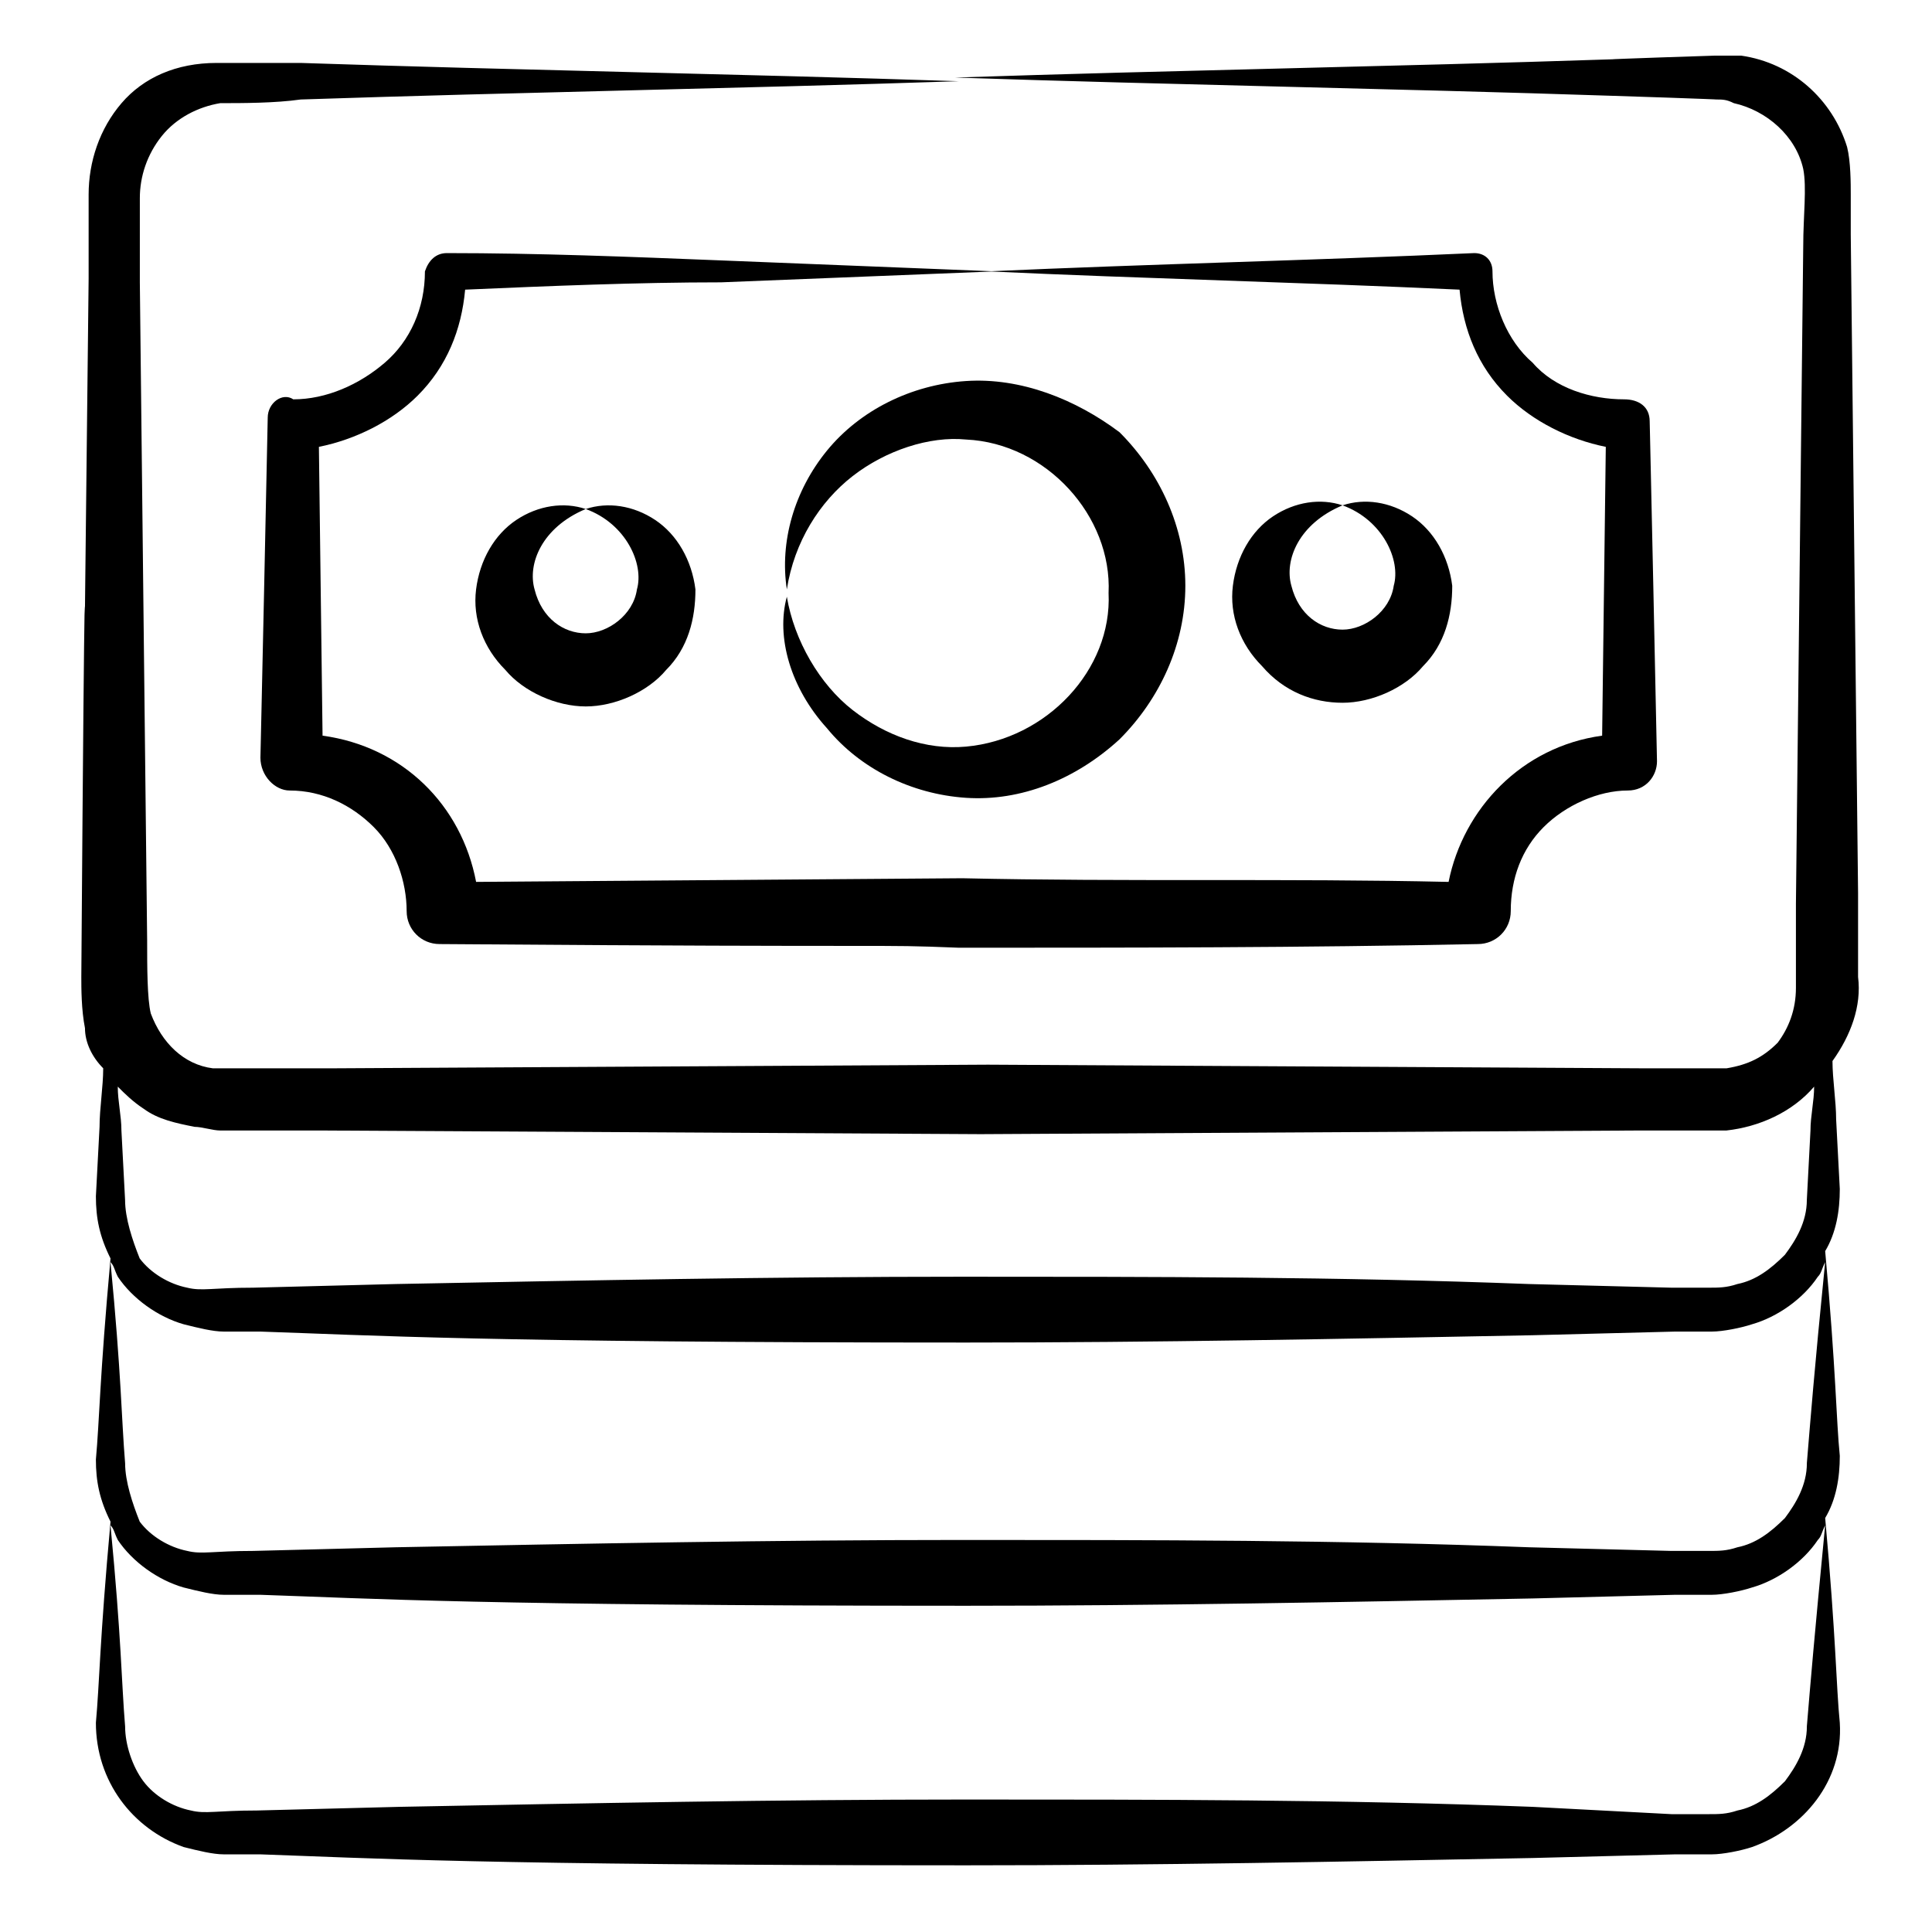
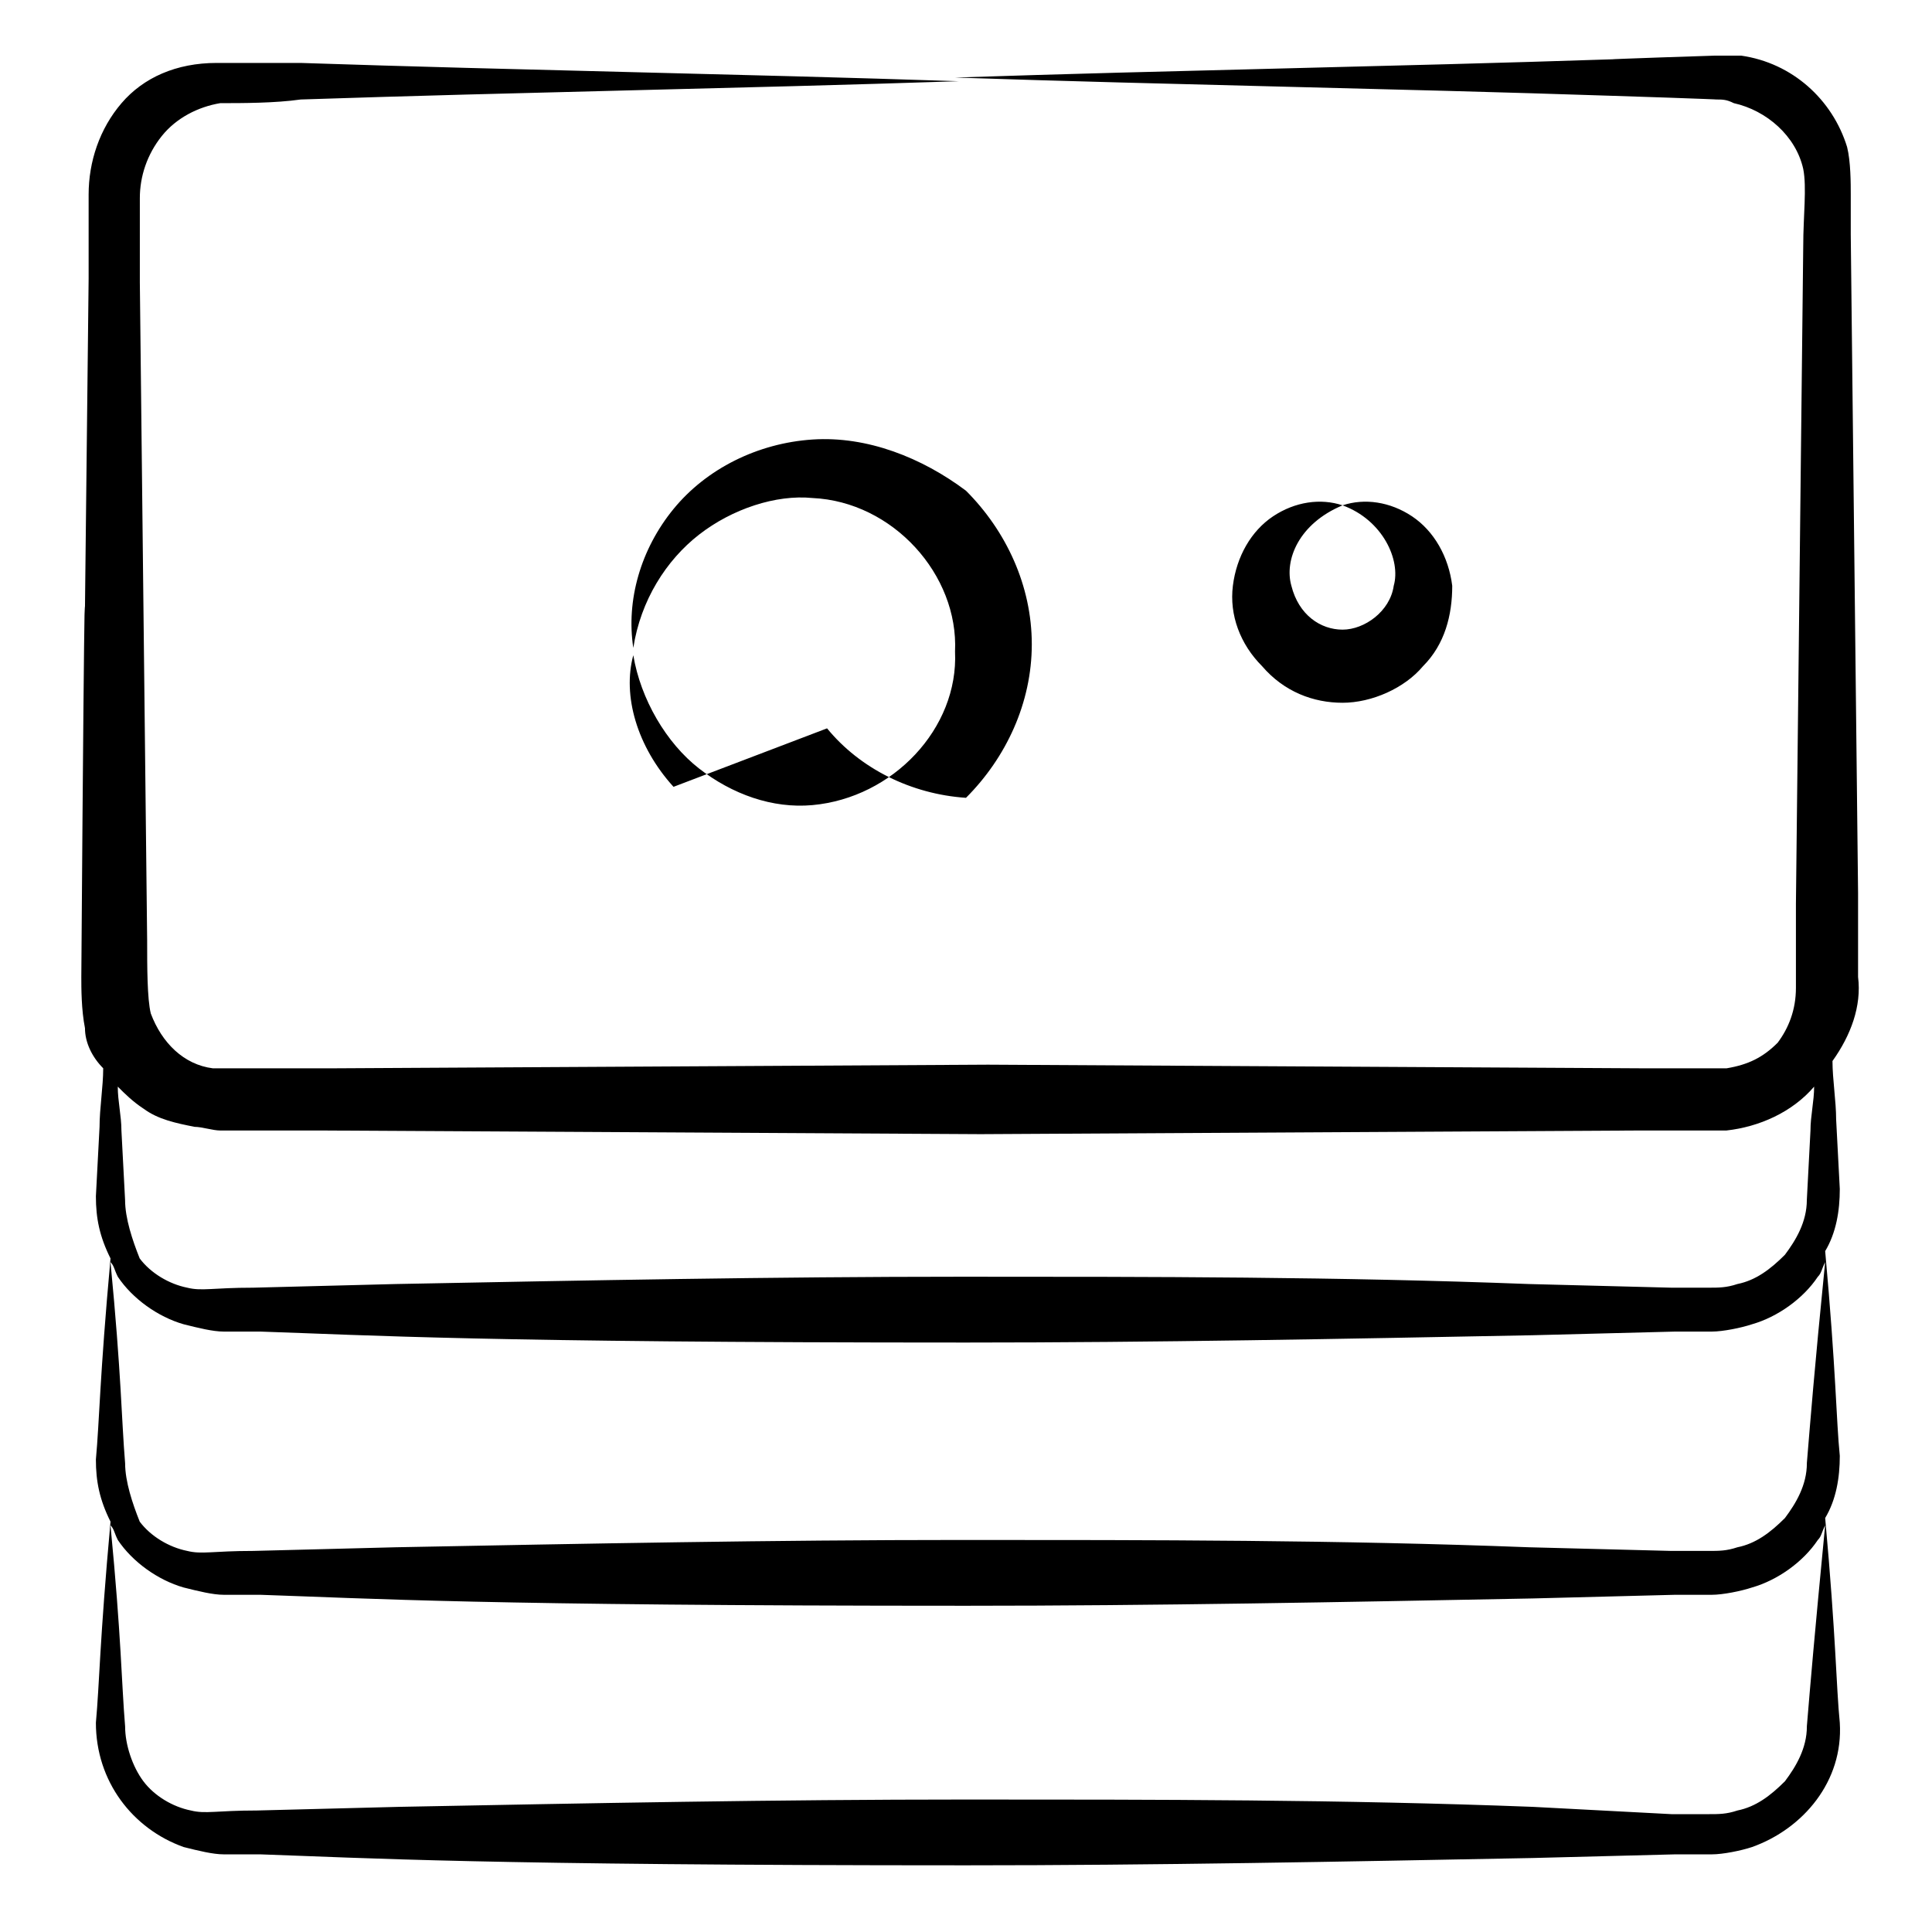
<svg xmlns="http://www.w3.org/2000/svg" fill="#000000" width="800px" height="800px" version="1.1" viewBox="144 144 512 512">
  <g>
    <path d="m171.35 427.12c0 4.844-0.969 10.656-0.969 15.5l-0.969 18.41c0 5.812 0.969 10.656 3.875 16.469-2.906 31.973-2.906 42.629-3.875 53.289 0 5.812 0.969 10.656 3.875 16.469-2.906 31.973-2.906 42.629-3.875 53.289 0 15.5 9.688 28.098 23.254 32.941 3.875 0.969 7.75 1.938 10.656 1.938h9.688c28.098 0.969 59.102 2.906 186.99 2.906 50.383 0 99.793-0.969 150.18-1.938l37.785-0.969h9.688c2.906 0 7.75-0.969 10.656-1.938 13.562-4.844 24.223-17.441 23.254-32.941-0.969-9.688-0.969-22.285-3.875-54.258 2.906-4.844 3.875-10.656 3.875-16.469-0.969-9.688-0.969-22.285-3.875-54.258 2.906-4.844 3.875-10.656 3.875-16.469l-0.969-18.41c0-4.844-0.969-10.656-0.969-15.5 4.844-6.781 7.75-14.531 6.781-22.285v-22.285l-1.938-174.4v-10.656c0-2.906 0-8.719-0.969-12.594-3.875-12.594-14.531-22.285-28.098-24.223h-6.781c-0.969 0-29.066 0.969-27.129 0.969-58.133 1.938-116.27 2.906-174.39 4.844 58.133 1.938 116.27 2.906 174.39 4.844 0.969 0 29.066 0.969 27.129 0.969 1.938 0 2.906 0 4.844 0.969 8.719 1.938 16.469 8.719 18.41 17.441 0.969 4.844 0 12.594 0 20.348l-1.938 174.4v22.285c0 5.812-1.938 10.656-4.844 14.531-3.875 3.875-7.75 5.812-13.562 6.781h-1.938-19.379l-174.39-0.969-174.39 0.969h-27.129-3.875c-7.75-0.969-13.562-6.781-16.469-14.531-0.969-3.875-0.969-12.594-0.969-19.379l-1.938-174.4v-22.285c0-5.812 1.938-11.625 5.812-16.469s9.688-7.75 15.5-8.719c5.812 0 14.531 0 21.316-0.969 58.133-1.938 116.27-2.906 174.39-4.844-58.133-1.938-116.27-2.906-174.39-4.844h-22.285c-10.664 0-19.383 3.875-25.195 10.66-5.812 6.781-8.719 15.5-8.719 24.219v22.285l-0.969 87.199c0 9.688 0-36.816-0.969 97.855 0 2.906 0 8.719 0.969 13.562 0 3.875 1.938 7.75 4.844 10.656zm451.49 174.4c0 5.812-2.906 10.656-5.812 14.531-3.875 3.875-7.75 6.781-12.594 7.75-2.906 0.969-4.844 0.969-7.75 0.969h-9.688l-36.82-1.938c-50.383-1.938-99.793-1.938-150.18-1.938-50.383 0-99.793 0.969-150.18 1.938l-37.785 0.969c-10.656 0-13.562 0.969-17.441 0-4.844-0.969-9.688-3.875-12.594-7.75-2.902-3.875-4.84-9.688-4.84-14.531-0.969-11.625-0.969-23.254-3.875-53.289 0.969 0.969 0.969 1.938 1.938 3.875 3.875 5.812 10.656 10.656 17.441 12.594 3.875 0.969 7.75 1.938 10.656 1.938h9.688c29.066 0.969 59.102 2.906 186.99 2.906 50.383 0 99.793-0.969 150.18-1.938l37.785-0.969h9.688c2.906 0 7.75-0.969 10.656-1.938 6.781-1.938 13.562-6.781 17.441-12.594 0.969-0.969 0.969-1.938 1.938-3.875-2.91 30.035-3.879 41.66-4.848 53.289zm0-69.758c0 5.812-2.906 10.656-5.812 14.531-3.875 3.875-7.75 6.781-12.594 7.75-2.906 0.969-4.844 0.969-7.75 0.969h-9.688l-37.785-0.969c-50.383-1.938-99.793-1.938-150.18-1.938s-99.793 0.969-150.18 1.938l-37.785 0.969c-10.656 0-13.562 0.969-17.441 0-4.844-0.969-9.688-3.875-12.594-7.75-1.938-4.844-3.875-10.656-3.875-15.5-0.969-11.625-0.969-23.254-3.875-53.289 0.969 0.969 0.969 1.938 1.938 3.875 3.875 5.812 10.656 10.656 17.441 12.594 3.871 0.973 7.75 1.941 10.656 1.941h9.688c29.066 0.969 59.102 2.906 186.99 2.906 50.383 0 99.793-0.969 150.18-1.938l37.785-0.969h9.688c2.906 0 7.75-0.969 10.656-1.938 6.781-1.938 13.562-6.781 17.441-12.594 0.969-0.969 0.969-1.938 1.938-3.875-2.91 29.062-3.879 41.656-4.848 53.285zm-440.83-93.98c3.875 2.906 8.719 3.875 13.562 4.844 1.938 0 4.844 0.969 6.781 0.969h27.129l174.39 0.969 174.39-0.969h16.469 6.781c8.719-0.969 17.441-4.844 23.254-11.625 0 3.875-0.969 7.75-0.969 11.625l-0.965 18.406c0 5.812-2.906 10.656-5.812 14.531-3.875 3.875-7.75 6.781-12.594 7.75-2.906 0.969-4.844 0.969-7.75 0.969h-9.688l-37.785-0.969c-50.383-1.938-99.793-1.938-150.18-1.938s-99.793 0.969-150.18 1.938l-37.785 0.969c-10.656 0-13.562 0.969-17.441 0-4.844-0.969-9.688-3.875-12.594-7.75-1.938-4.84-3.875-10.652-3.875-15.5l-0.969-18.41c0-3.875-0.969-7.75-0.969-11.625 1.938 1.941 3.875 3.879 6.781 5.816z" />
-     <path d="m214.95 254.67c0 1.938-1.938 91.074-1.938 90.105 0 4.844 3.875 8.719 7.75 8.719 8.719 0 16.469 3.875 22.285 9.688 5.812 5.812 8.719 14.531 8.719 22.285 0 4.844 3.875 8.719 8.719 8.719 128.86 0.969 113.36 0 137.58 0.969 45.535 0 91.074 0 137.58-0.969 4.844 0 8.719-3.875 8.719-8.719 0-8.719 2.906-16.469 8.719-22.285 5.812-5.812 14.531-9.688 22.285-9.688 4.844 0 7.75-3.875 7.75-7.75 0-1.938-1.938-91.074-1.938-90.105 0-3.875-2.906-5.812-6.781-5.812-8.719 0-18.41-2.906-24.223-9.688-6.781-5.812-10.656-15.5-10.656-24.223 0-2.906-1.938-4.844-4.844-4.844-42.629 1.938-86.23 2.906-128.86 4.844 41.66 1.938 83.324 2.906 124.98 4.844 0.969 10.656 4.844 20.348 12.594 28.098 6.781 6.781 16.469 11.625 26.16 13.562l-0.969 76.539c-21.316 2.906-36.816 19.379-40.691 38.754-42.629-0.969-86.23 0-128.86-0.969l-128.86 0.969c-3.875-20.348-19.379-35.848-40.691-38.754l-0.969-76.539c9.688-1.938 19.379-6.781 26.16-13.562 7.75-7.75 11.625-17.441 12.594-28.098 22.285-0.969 45.535-1.938 67.82-1.938 24.223-0.969 48.441-1.938 72.664-2.906-24.223-0.969-48.441-1.938-72.664-2.906-24.223-0.969-48.441-1.938-72.664-1.938-2.906 0-4.844 1.938-5.812 4.844 0 9.688-3.875 18.41-10.656 24.223s-15.5 9.688-24.223 9.688c-2.906-1.938-6.781 0.969-6.781 4.844z" />
-     <path d="m363.18 337.02c8.719 10.656 22.285 17.441 36.816 18.41s29.066-4.844 40.691-15.5c10.656-10.656 17.441-25.191 17.441-40.691s-6.781-30.035-17.441-40.691c-11.629-8.727-26.16-14.539-40.691-13.57s-28.098 7.75-36.816 18.41c-8.719 10.656-12.594 24.223-10.656 36.816 1.938-12.594 8.719-23.254 17.441-30.035 8.719-6.781 20.348-10.656 30.035-9.688 21.316 0.969 38.754 20.348 37.785 40.691 0.969 20.348-16.469 38.754-37.785 40.691-10.656 0.969-21.316-2.906-30.035-9.688s-15.5-18.41-17.441-30.035c-2.91 10.656 0.965 24.219 10.656 34.879z" />
-     <path d="m317.64 281.8c-5.812-3.875-12.594-4.844-18.41-2.906 10.656 3.875 15.5 14.531 13.562 21.316-0.969 6.781-7.75 11.625-13.562 11.625s-11.625-3.875-13.562-11.625c-1.938-6.781 1.938-16.469 13.562-21.316-5.812-1.938-12.594-0.969-18.41 2.906-5.812 3.875-9.688 10.656-10.656 18.41-0.969 7.75 1.938 15.5 7.75 21.316 4.844 5.812 13.562 9.688 21.316 9.688 7.75 0 16.469-3.875 21.316-9.688 5.812-5.812 7.75-13.562 7.75-21.316-0.969-7.754-4.844-14.535-10.656-18.41z" />
+     <path d="m363.18 337.02c8.719 10.656 22.285 17.441 36.816 18.41c10.656-10.656 17.441-25.191 17.441-40.691s-6.781-30.035-17.441-40.691c-11.629-8.727-26.16-14.539-40.691-13.57s-28.098 7.75-36.816 18.41c-8.719 10.656-12.594 24.223-10.656 36.816 1.938-12.594 8.719-23.254 17.441-30.035 8.719-6.781 20.348-10.656 30.035-9.688 21.316 0.969 38.754 20.348 37.785 40.691 0.969 20.348-16.469 38.754-37.785 40.691-10.656 0.969-21.316-2.906-30.035-9.688s-15.5-18.41-17.441-30.035c-2.91 10.656 0.965 24.219 10.656 34.879z" />
    <path d="m499.79 330.24c7.75 0 16.469-3.875 21.316-9.688 5.812-5.812 7.75-13.562 7.75-21.316-0.969-7.75-4.844-14.531-10.656-18.41-5.812-3.875-12.594-4.844-18.41-2.906 10.656 3.875 15.5 14.531 13.562 21.316-0.969 6.781-7.75 11.625-13.562 11.625s-11.625-3.875-13.562-11.625c-1.938-6.781 1.938-16.469 13.562-21.316-5.812-1.938-12.594-0.969-18.41 2.906-5.812 3.875-9.688 10.656-10.656 18.41-0.969 7.75 1.938 15.5 7.75 21.316 5.812 6.777 13.562 9.688 21.316 9.688z" />
  </g>
</svg>